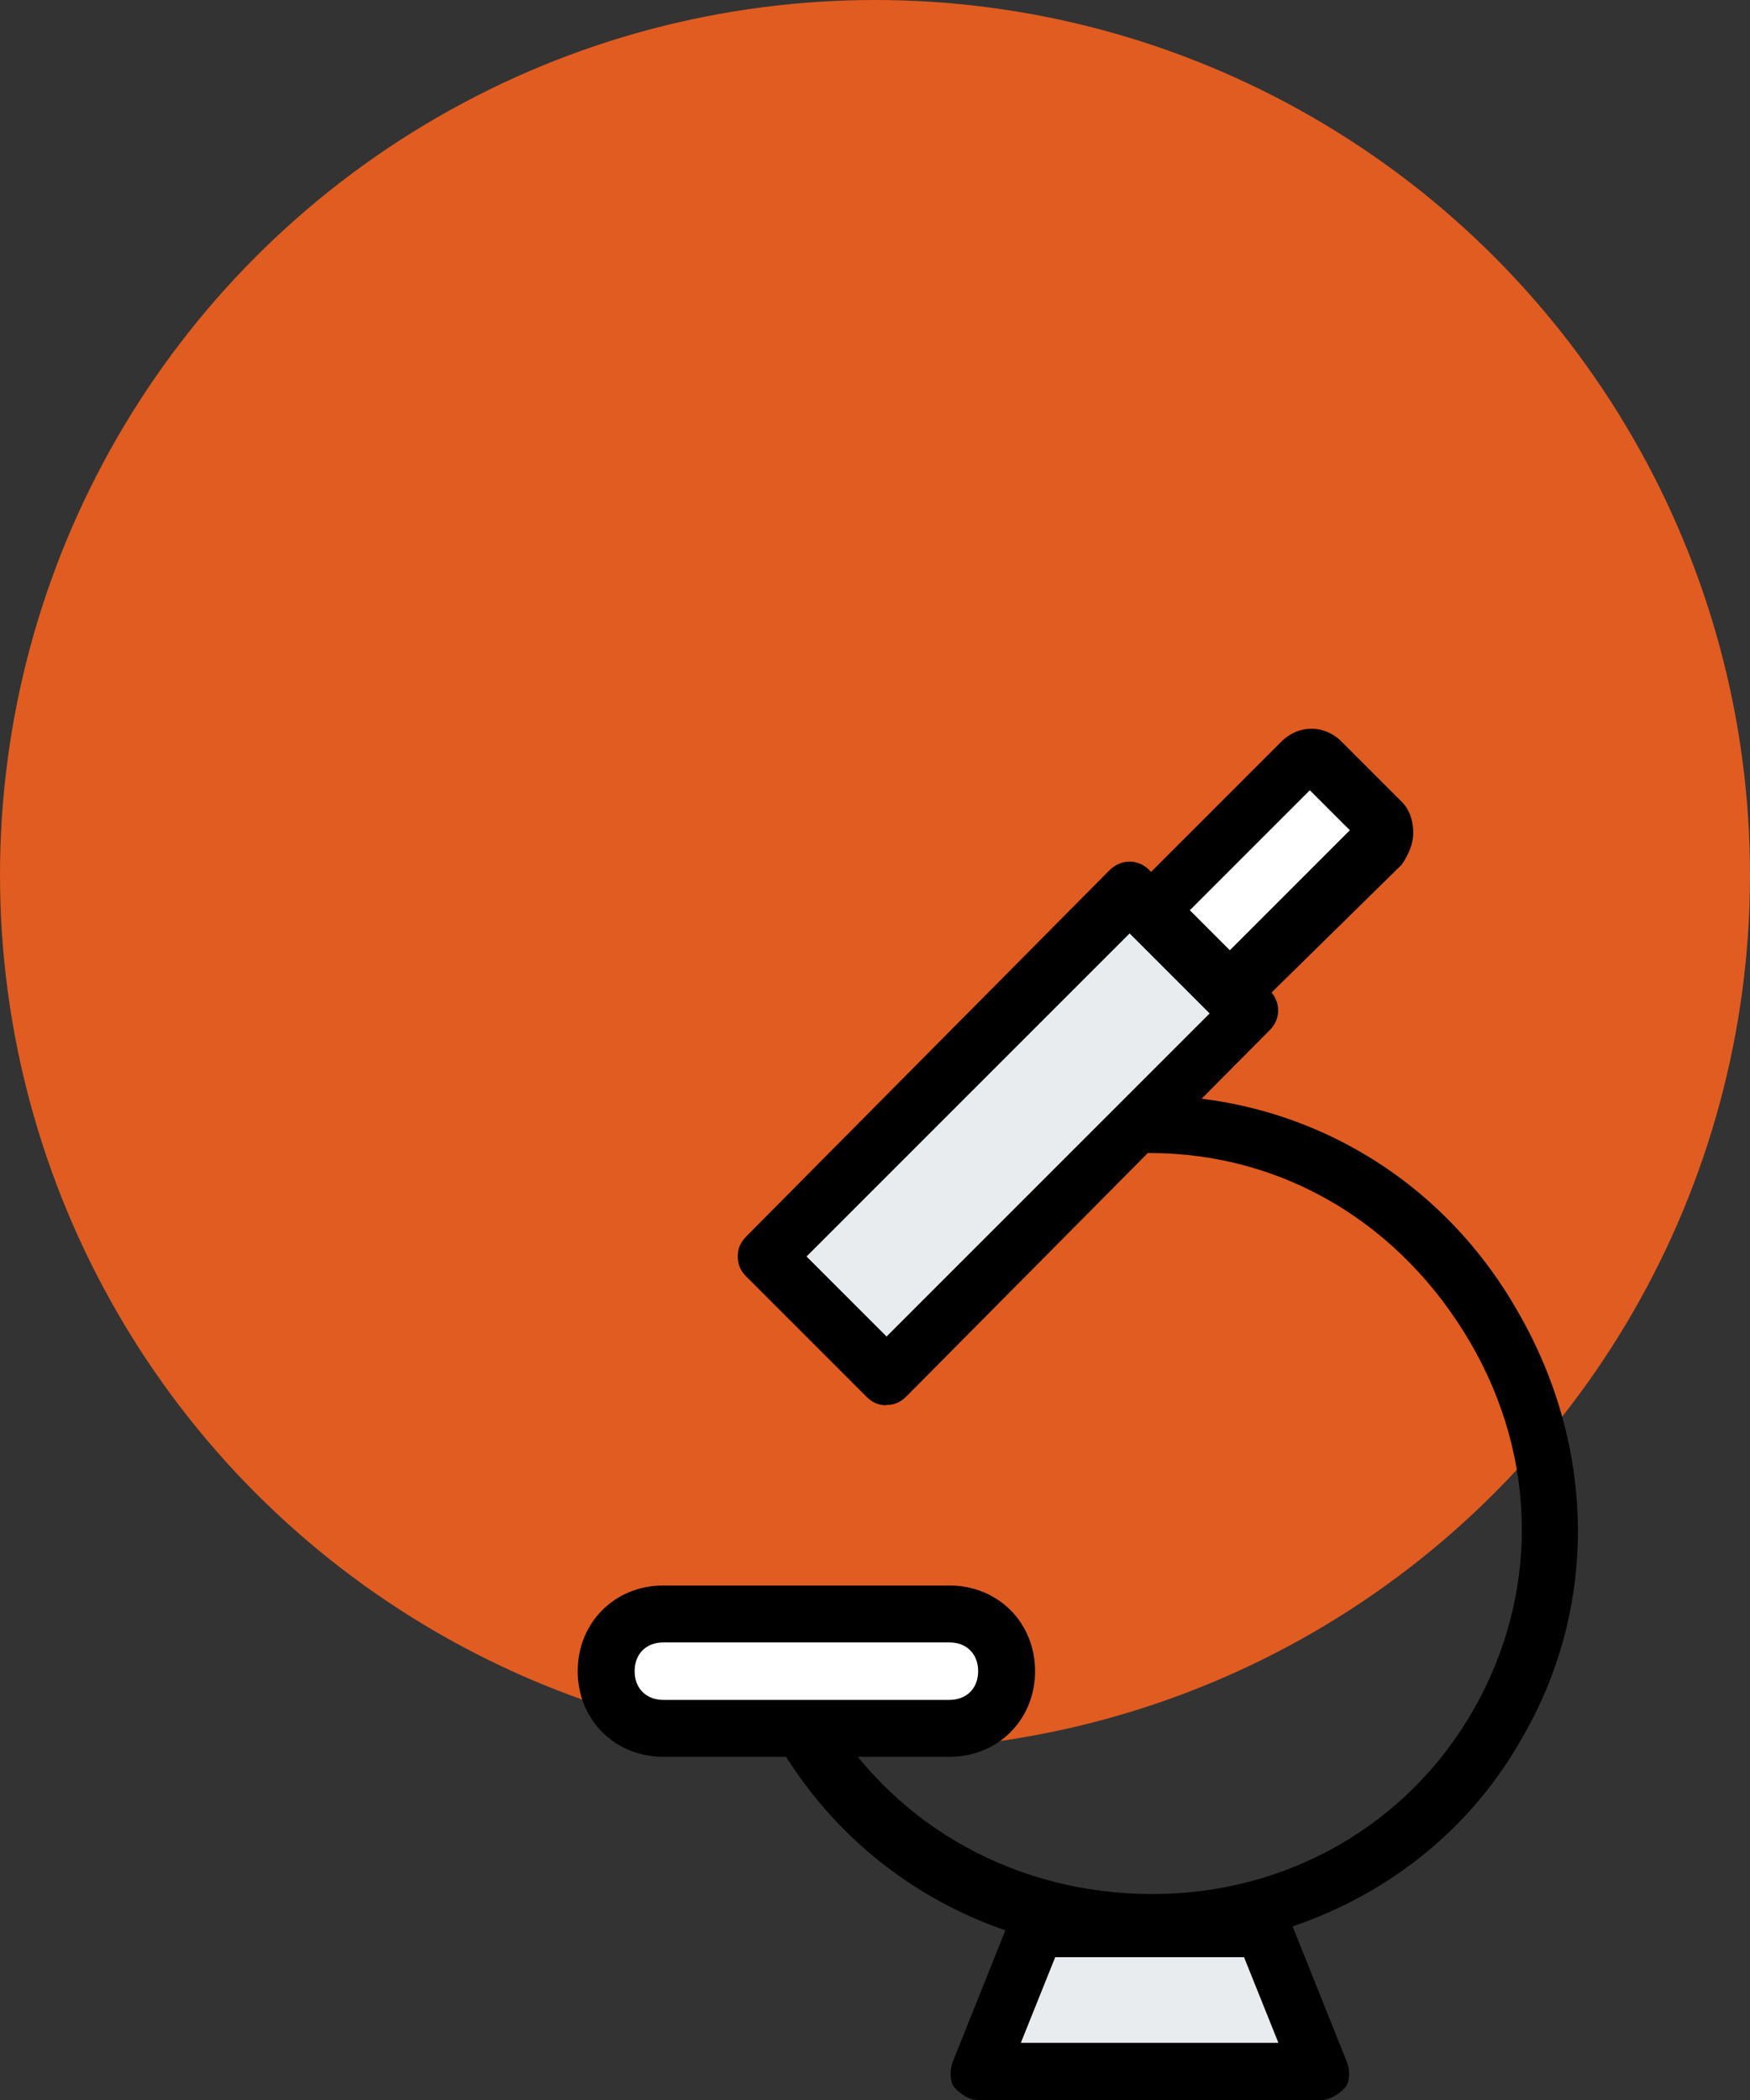
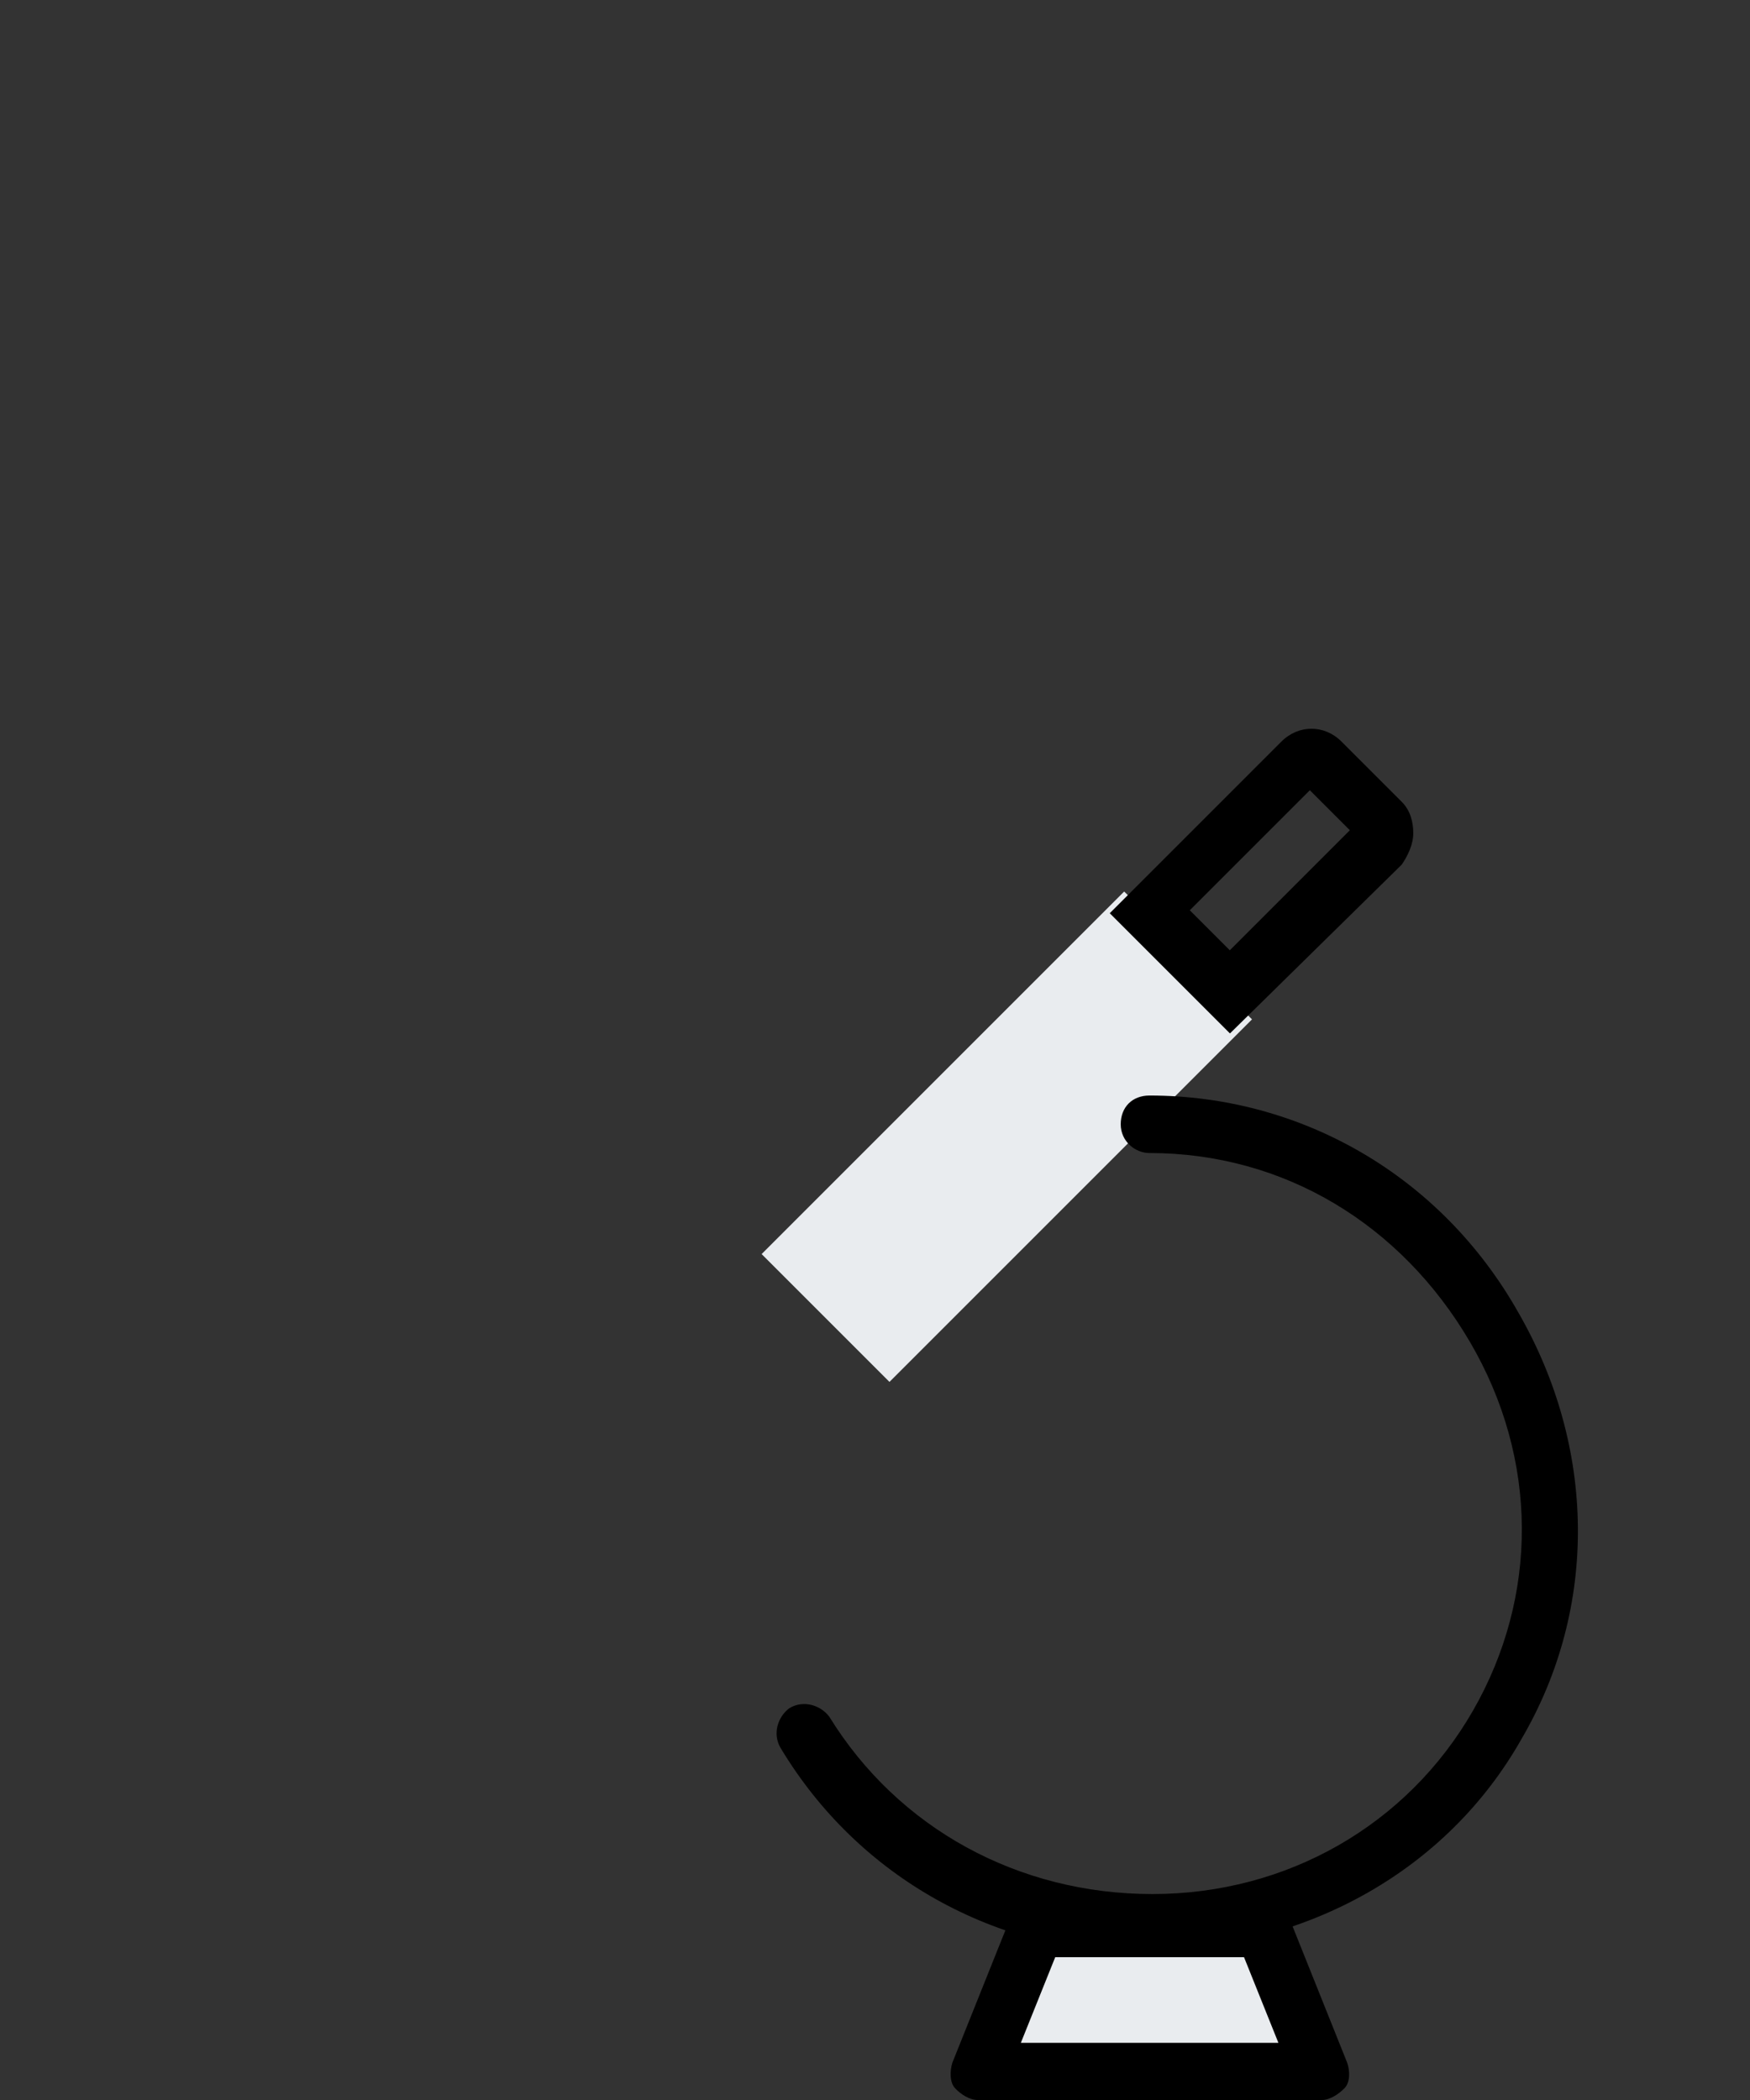
<svg xmlns="http://www.w3.org/2000/svg" viewBox="0 0 59.04 70.85">
  <rect x="0" y="0" width="59.04" height="70.85" fill="#333333" stroke="none" />
-   <circle cx="29.52" cy="29.52" fill="#e15c20" r="29.52" />
-   <ellipse cx="27.36" cy="56.42" fill="#fff" rx="6.26" ry="2.05" />
  <path d="m25.33 35.3h17.3v6.1h-17.3z" fill="#e9ecef" transform="matrix(.707 -.707 .707 .707 -17.17 35.26)" />
-   <path d="m39.79 27.14h6.6v3.97h-6.6z" fill="#fff" transform="matrix(.707 -.707 .707 .707 -7.98 39)" />
  <path d="m34.28 65.56h9.09v3.99h-9.09z" fill="#e9ecef" />
  <path d="m38.79 65.93c-5.21 0-9.84-2.61-12.45-6.95-.29-.48-.1-1.06.29-1.35.48-.29 1.06-.1 1.35.29 2.32 3.76 6.37 5.98 10.9 5.98s8.59-2.32 10.81-6.18 2.22-8.49-.1-12.45-6.27-6.37-10.81-6.37c-.48 0-.97-.39-.97-.97s.39-.97.97-.97c5.11 0 9.84 2.7 12.45 7.33 2.61 4.54 2.7 9.94.1 14.38-2.51 4.44-7.24 7.04-12.45 7.14q0 .1-.1.1z" />
-   <path d="m32.03 59.27h-9.65c-1.64 0-2.89-1.25-2.89-2.89s1.25-2.89 2.89-2.89h9.65c1.64 0 2.89 1.25 2.89 2.89s-1.25 2.89-2.89 2.89zm-9.65-3.86c-.58 0-.97.39-.97.97s.39.97.97.97h9.65c.58 0 .97-.39.97-.97s-.39-.97-.97-.97z" />
  <path d="m44.58 70.85h-11.58c-.29 0-.58-.19-.77-.39-.19-.19-.19-.58-.1-.87l1.93-4.82c.19-.39.48-.58.87-.58h7.72c.39 0 .77.19.87.58l1.93 4.82c.1.29.1.68-.1.87-.19.19-.48.39-.77.39zm-10.13-1.93h8.68l-1.16-2.89h-6.37l-1.16 2.89z" />
-   <path d="m29.91 47.41c-.29 0-.48-.1-.68-.29l-4.05-4.05c-.19-.19-.29-.39-.29-.68s.1-.48.29-.68l12.25-12.35c.39-.39.97-.39 1.35 0l4.05 4.05c.39.39.39.97 0 1.35l-12.25 12.35c-.19.19-.39.29-.68.29zm-2.7-5.02 2.7 2.7 10.9-10.9-2.7-2.7z" />
  <path d="m41.49 34.86-4.05-4.05 5.79-5.79c.58-.58 1.45-.58 2.03 0l2.03 2.03c.29.29.39.68.39 1.06s-.19.77-.39 1.06l-5.79 5.69zm-1.35-4.15 1.35 1.35 4.05-4.05-1.35-1.35z" />
</svg>